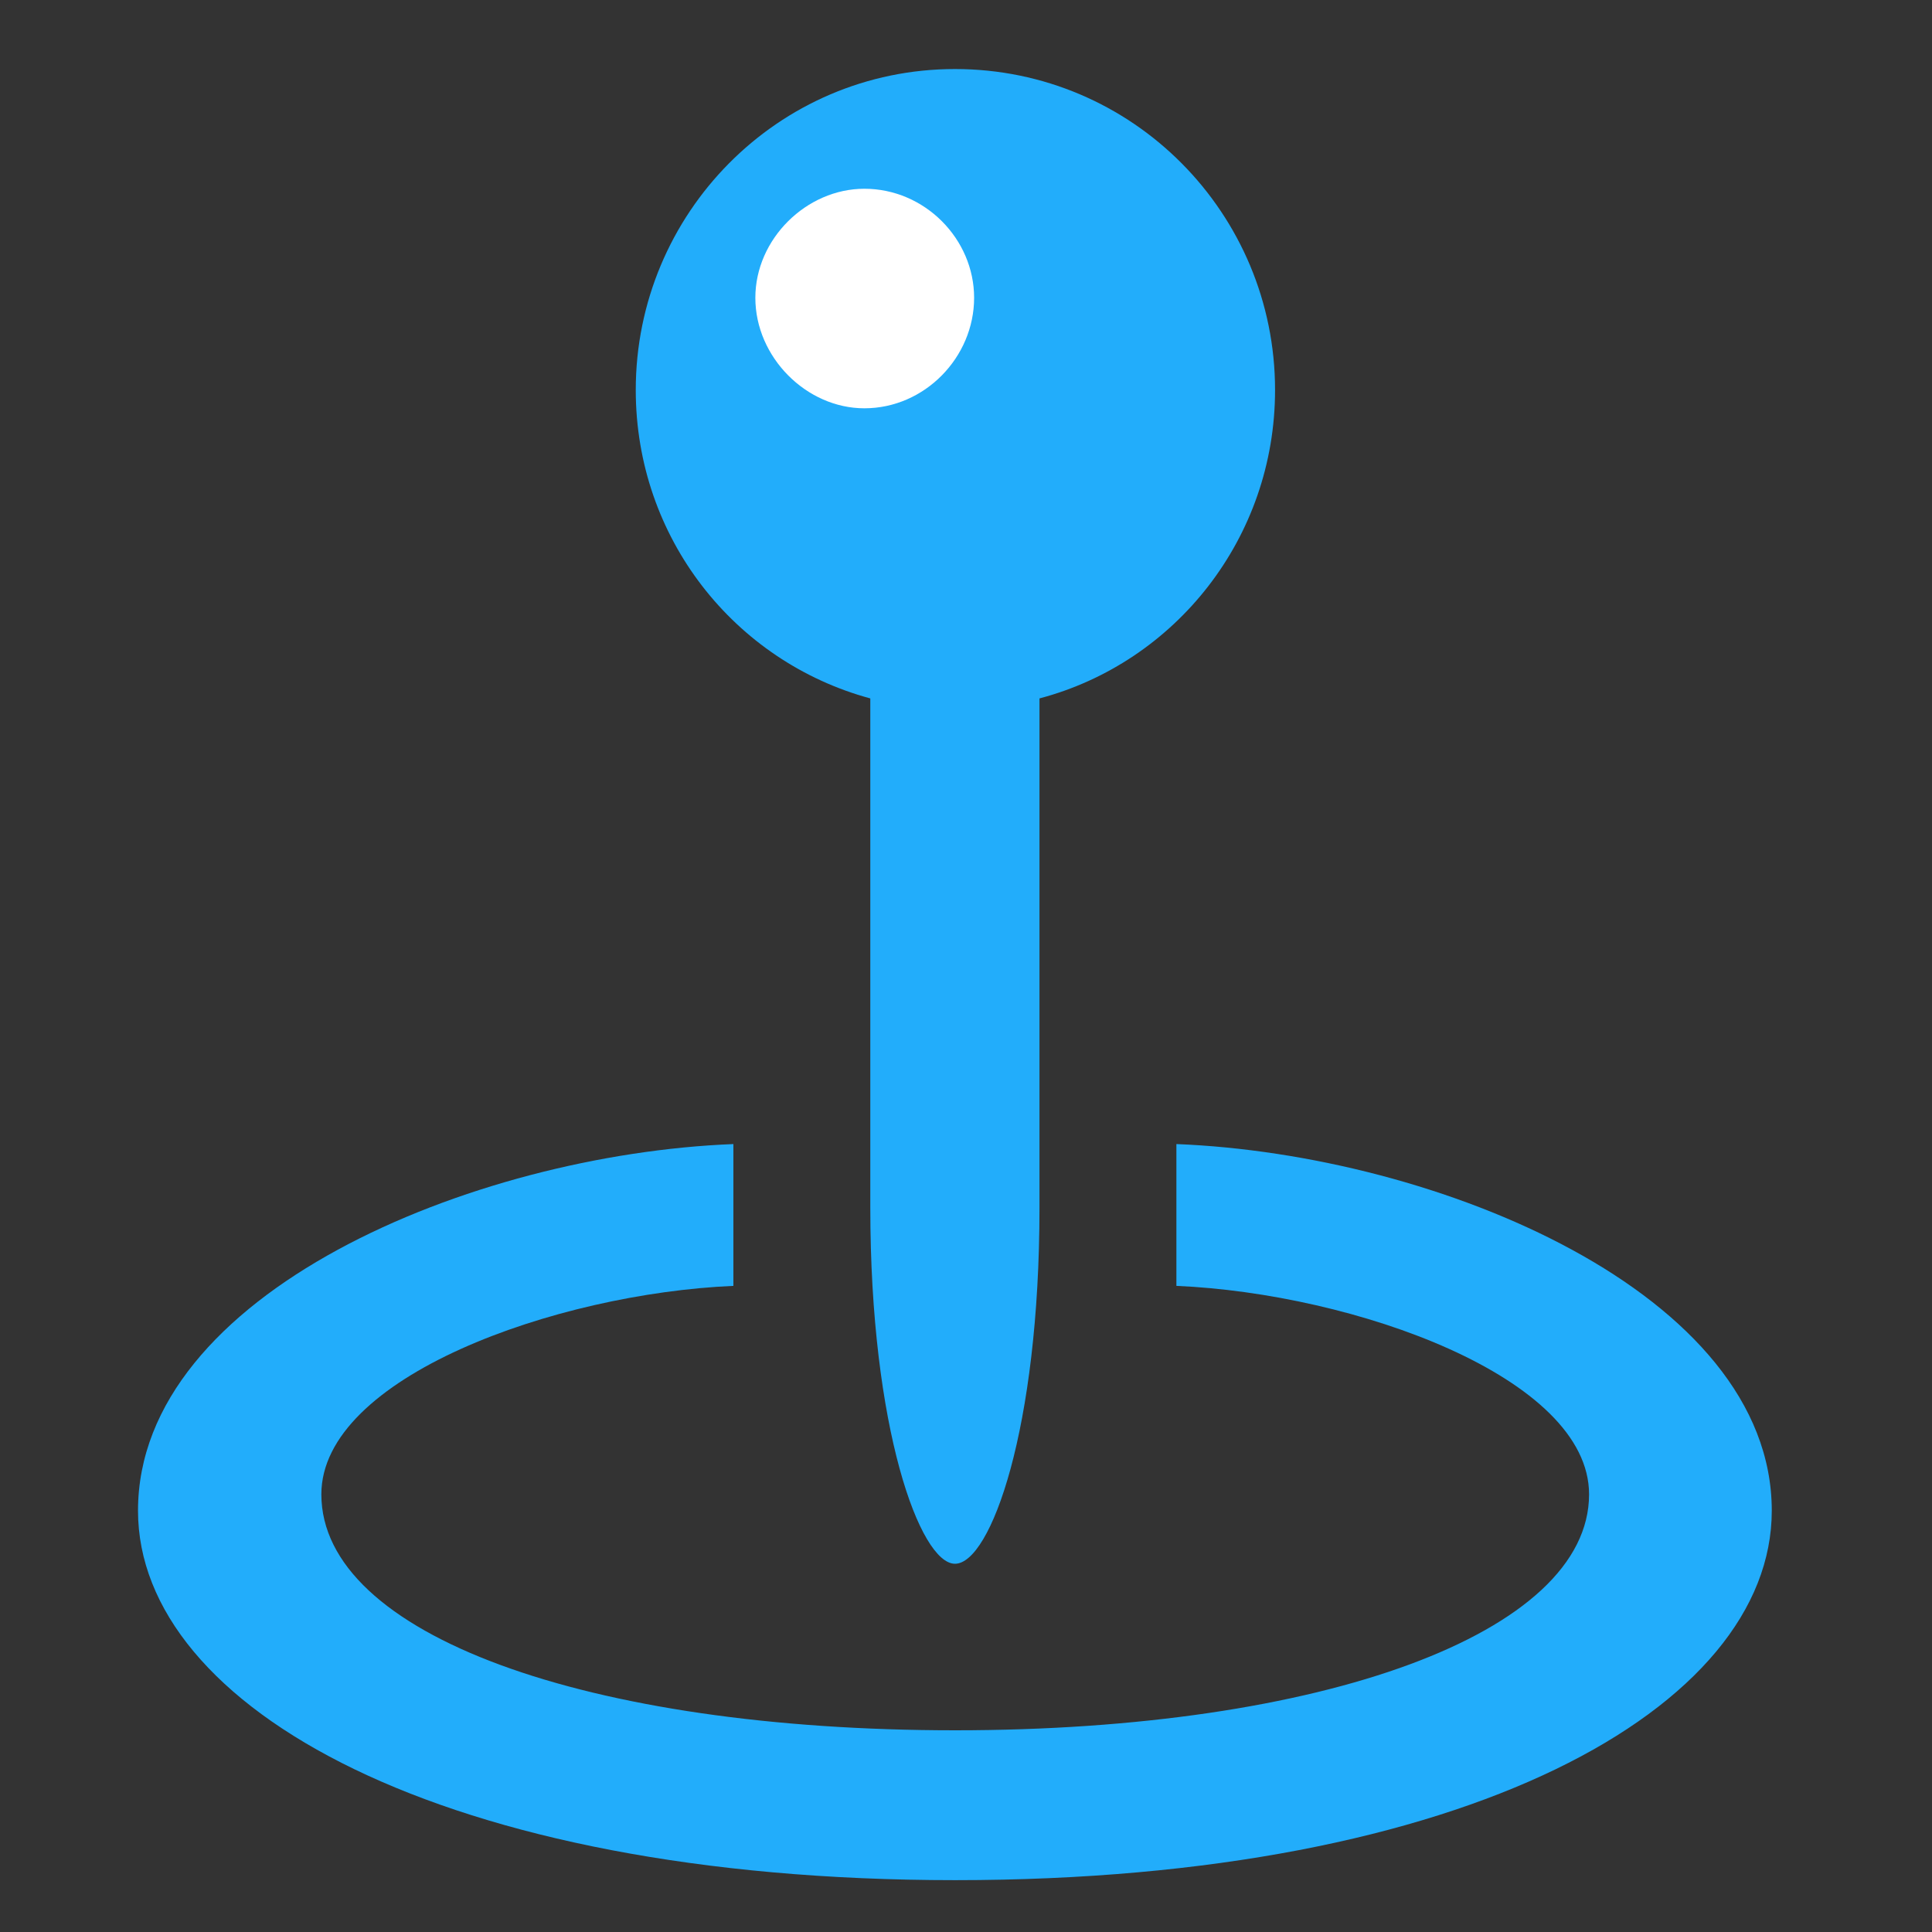
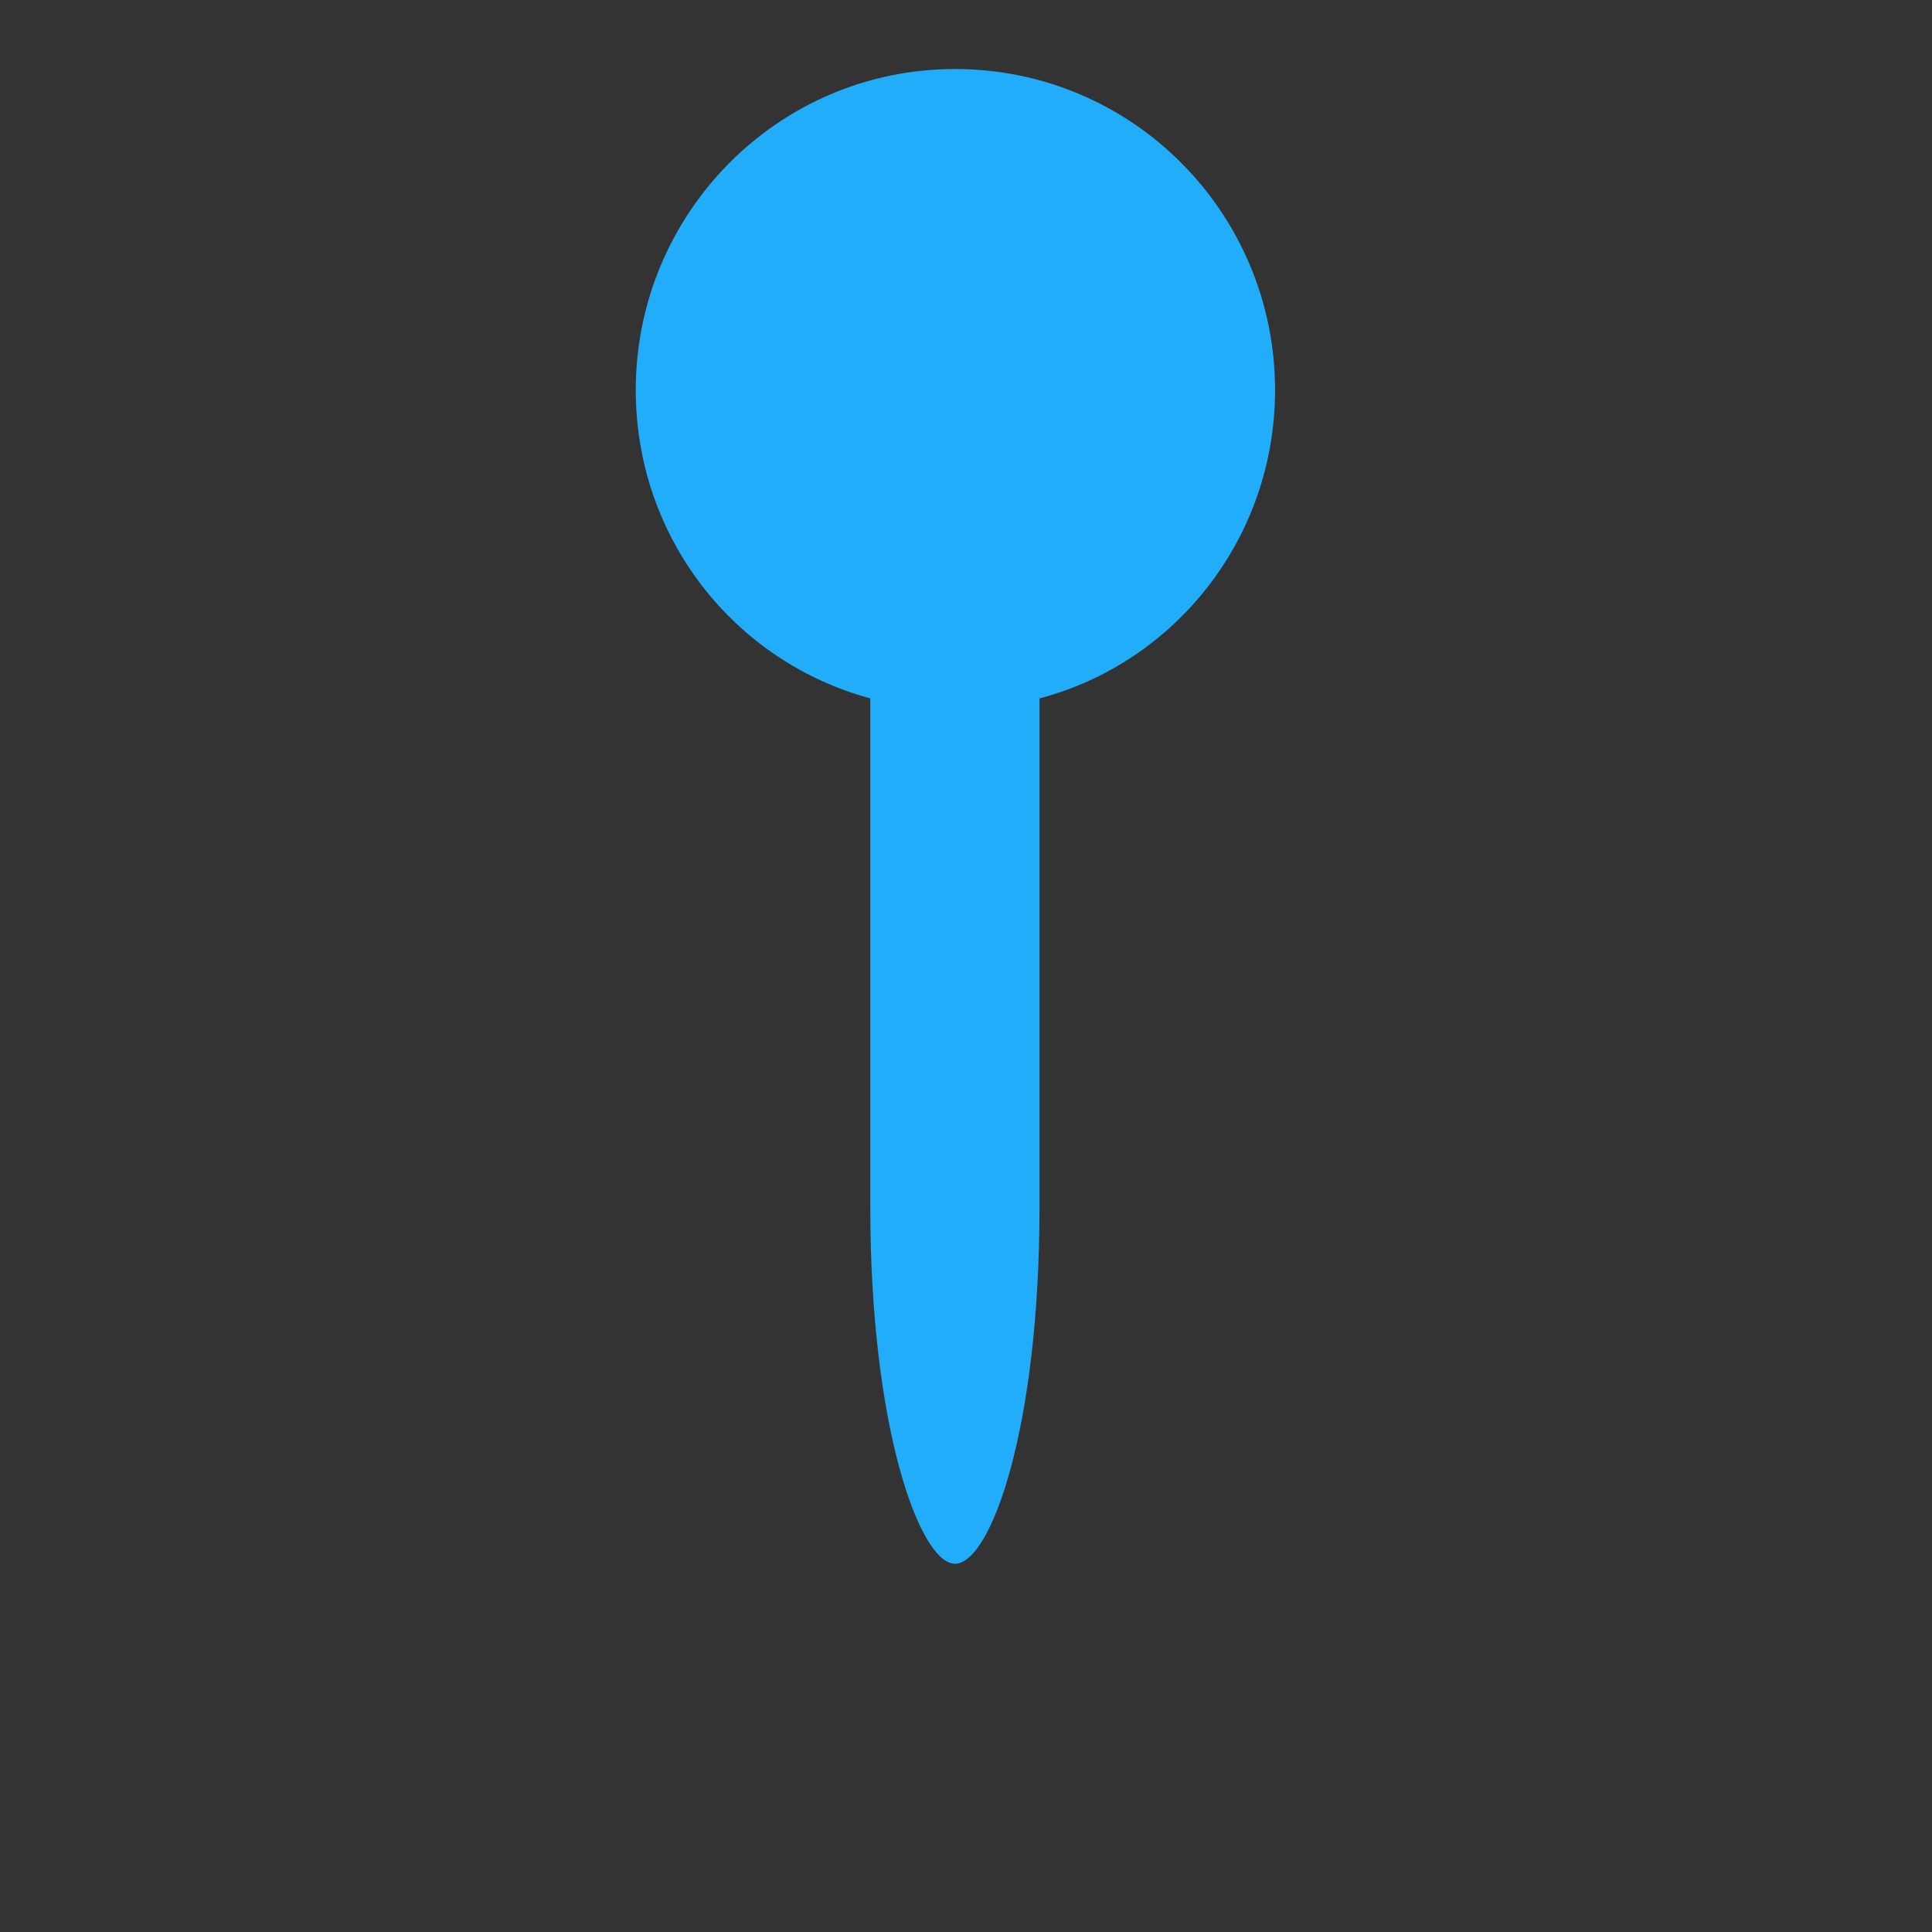
<svg xmlns="http://www.w3.org/2000/svg" width="30" height="30" viewBox="0 0 30 30" fill="none">
  <rect x="0" y="0" width="30" height="30" fill="#333333" stroke="none" />
-   <path d="M14.832 29.195C22.783 29.195 27.512 26.518 27.512 23.458C27.512 20.084 22.323 17.925 18.267 17.765V19.967C21.027 20.086 24.675 21.384 24.675 23.204C24.675 25.363 20.521 26.868 14.832 26.868C9.124 26.868 4.99 25.384 4.99 23.204C4.99 21.384 8.628 20.086 11.388 19.967V17.765C7.331 17.925 2.143 20.084 2.143 23.458C2.143 26.518 6.882 29.195 14.832 29.195Z" fill="#22ADFB" />
  <path d="M9.872 6.056C9.872 8.352 11.405 10.274 13.514 10.845V18.755C13.514 22.174 14.286 24.282 14.829 24.282C15.382 24.282 16.141 22.187 16.141 18.755V10.845C18.253 10.287 19.799 8.352 19.799 6.056C19.799 3.317 17.591 1.072 14.829 1.072C12.079 1.072 9.872 3.317 9.872 6.056Z" fill="#22ADFB" />
-   <path d="M13.422 6.34C12.523 6.34 11.729 5.548 11.729 4.624C11.729 3.71 12.523 2.931 13.422 2.931C14.359 2.931 15.126 3.71 15.126 4.624C15.126 5.548 14.359 6.34 13.422 6.34Z" fill="white" />
</svg>